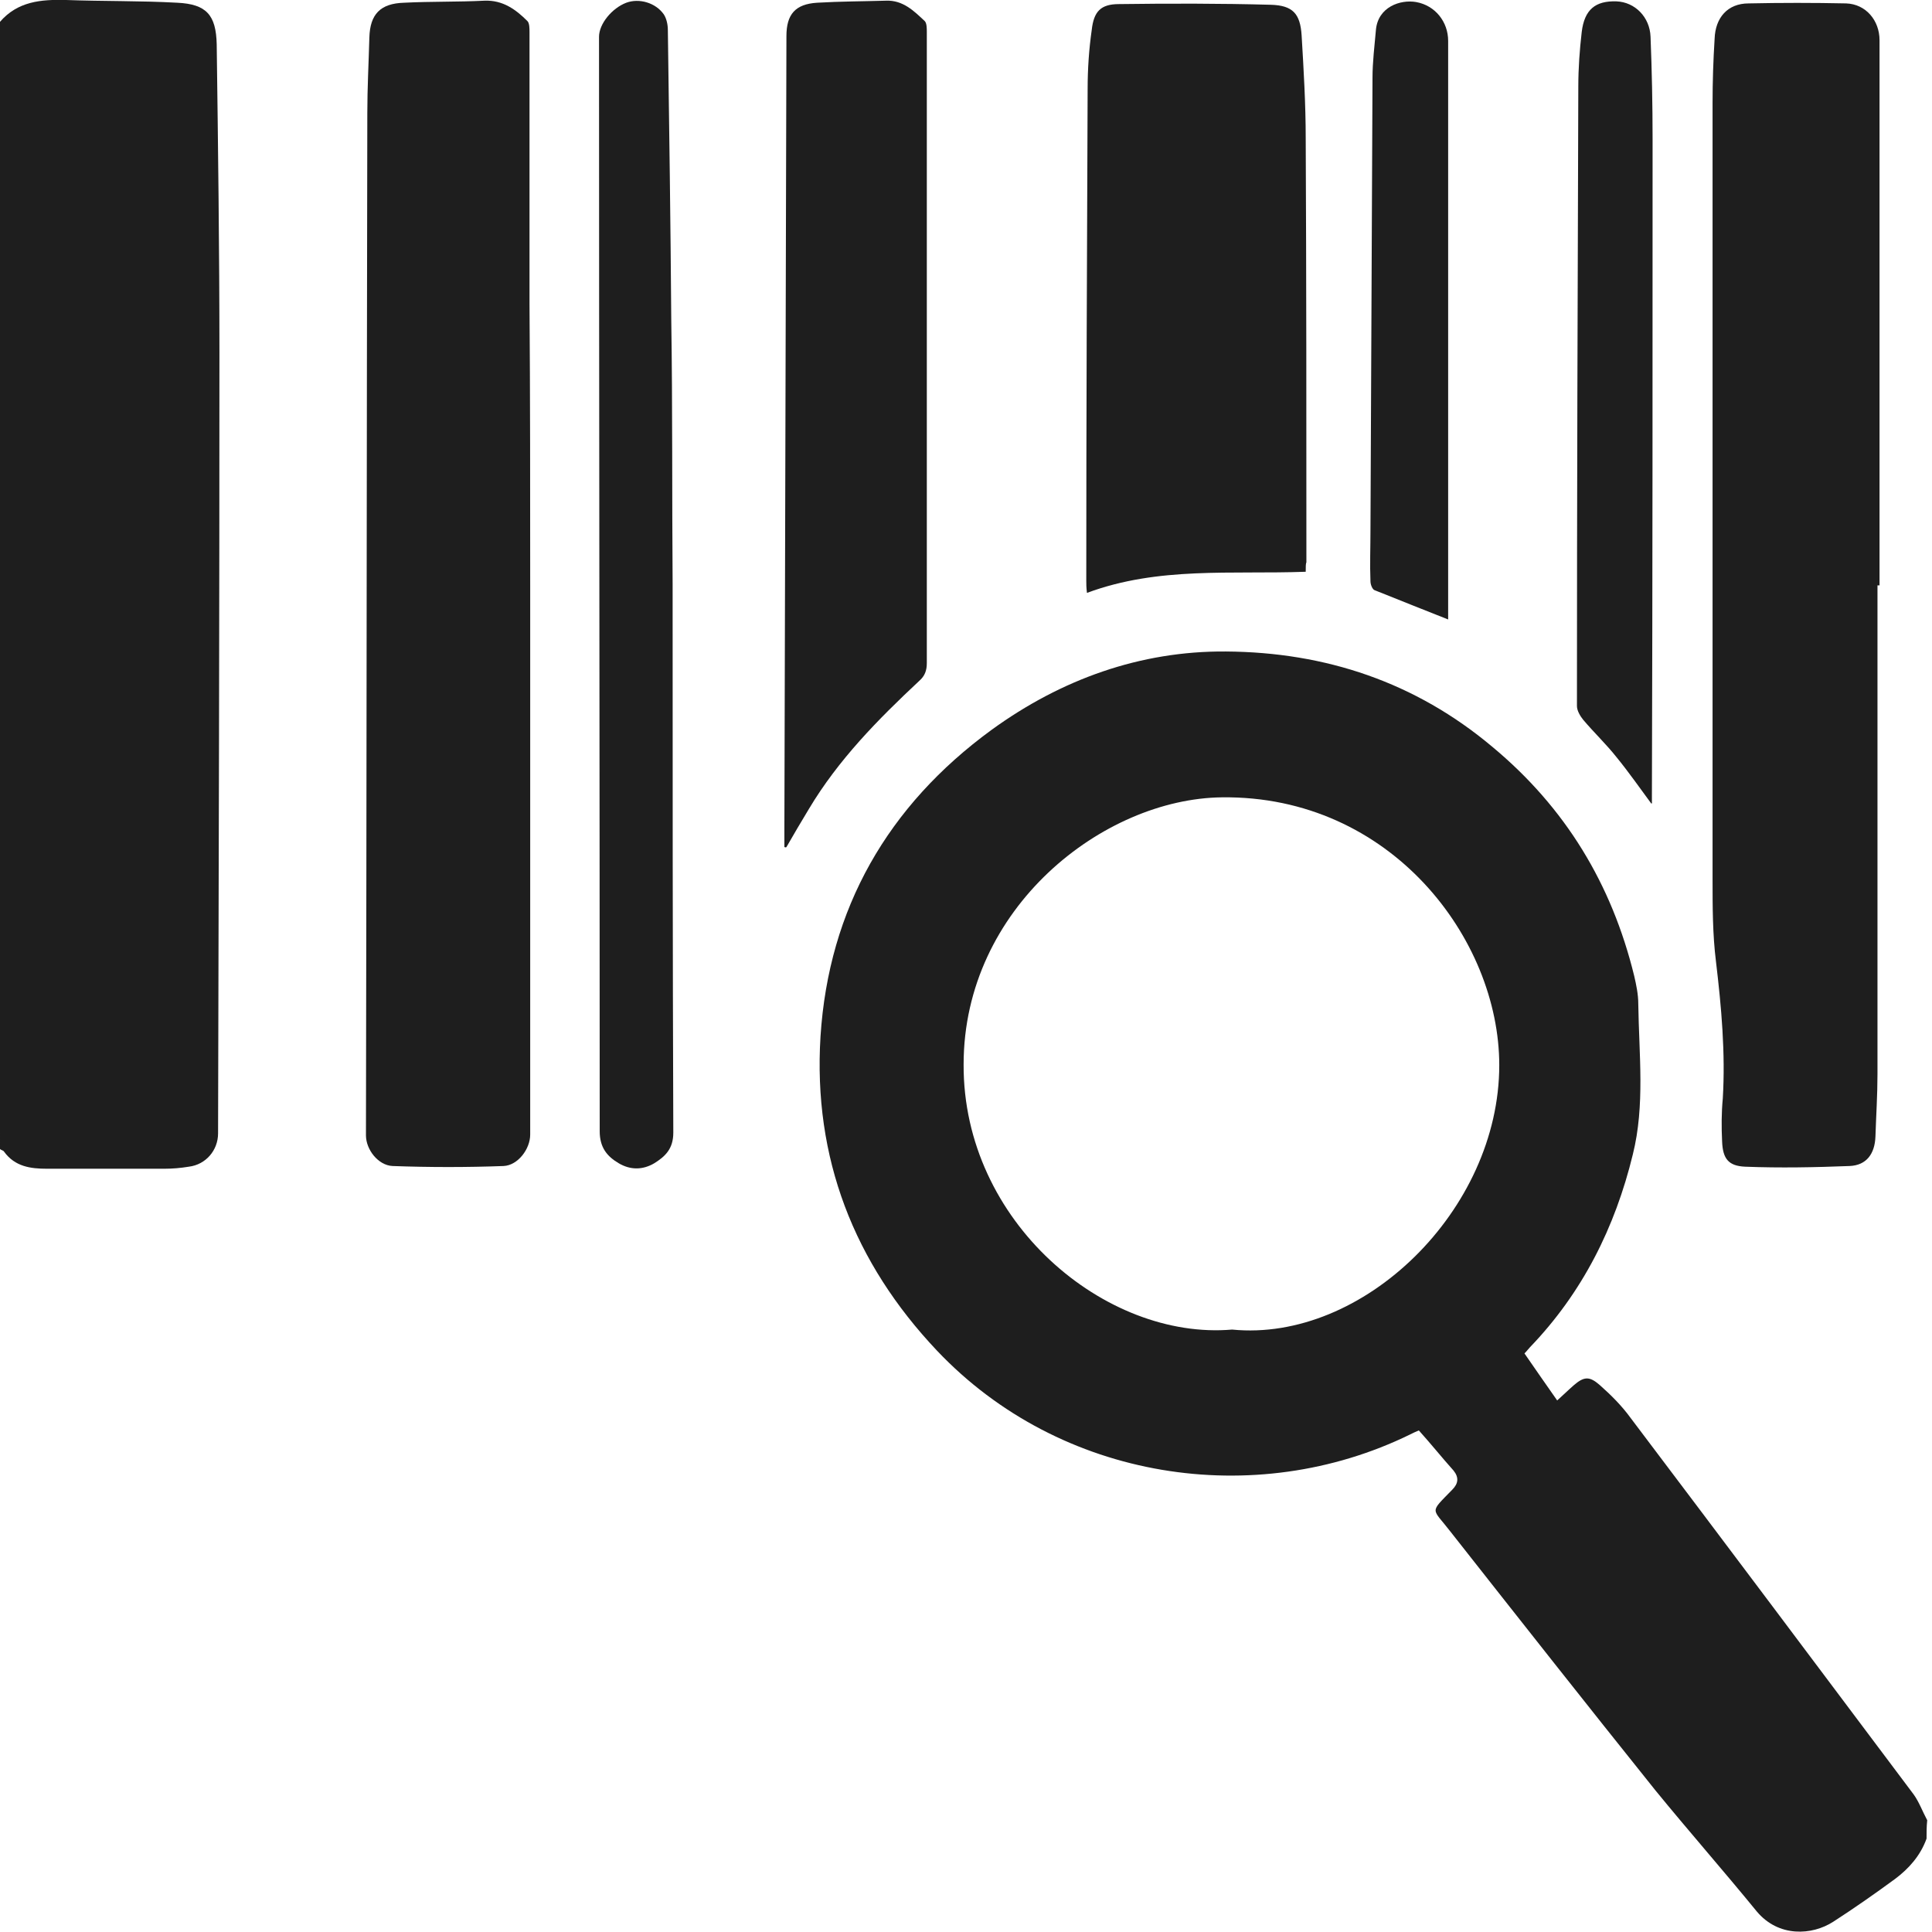
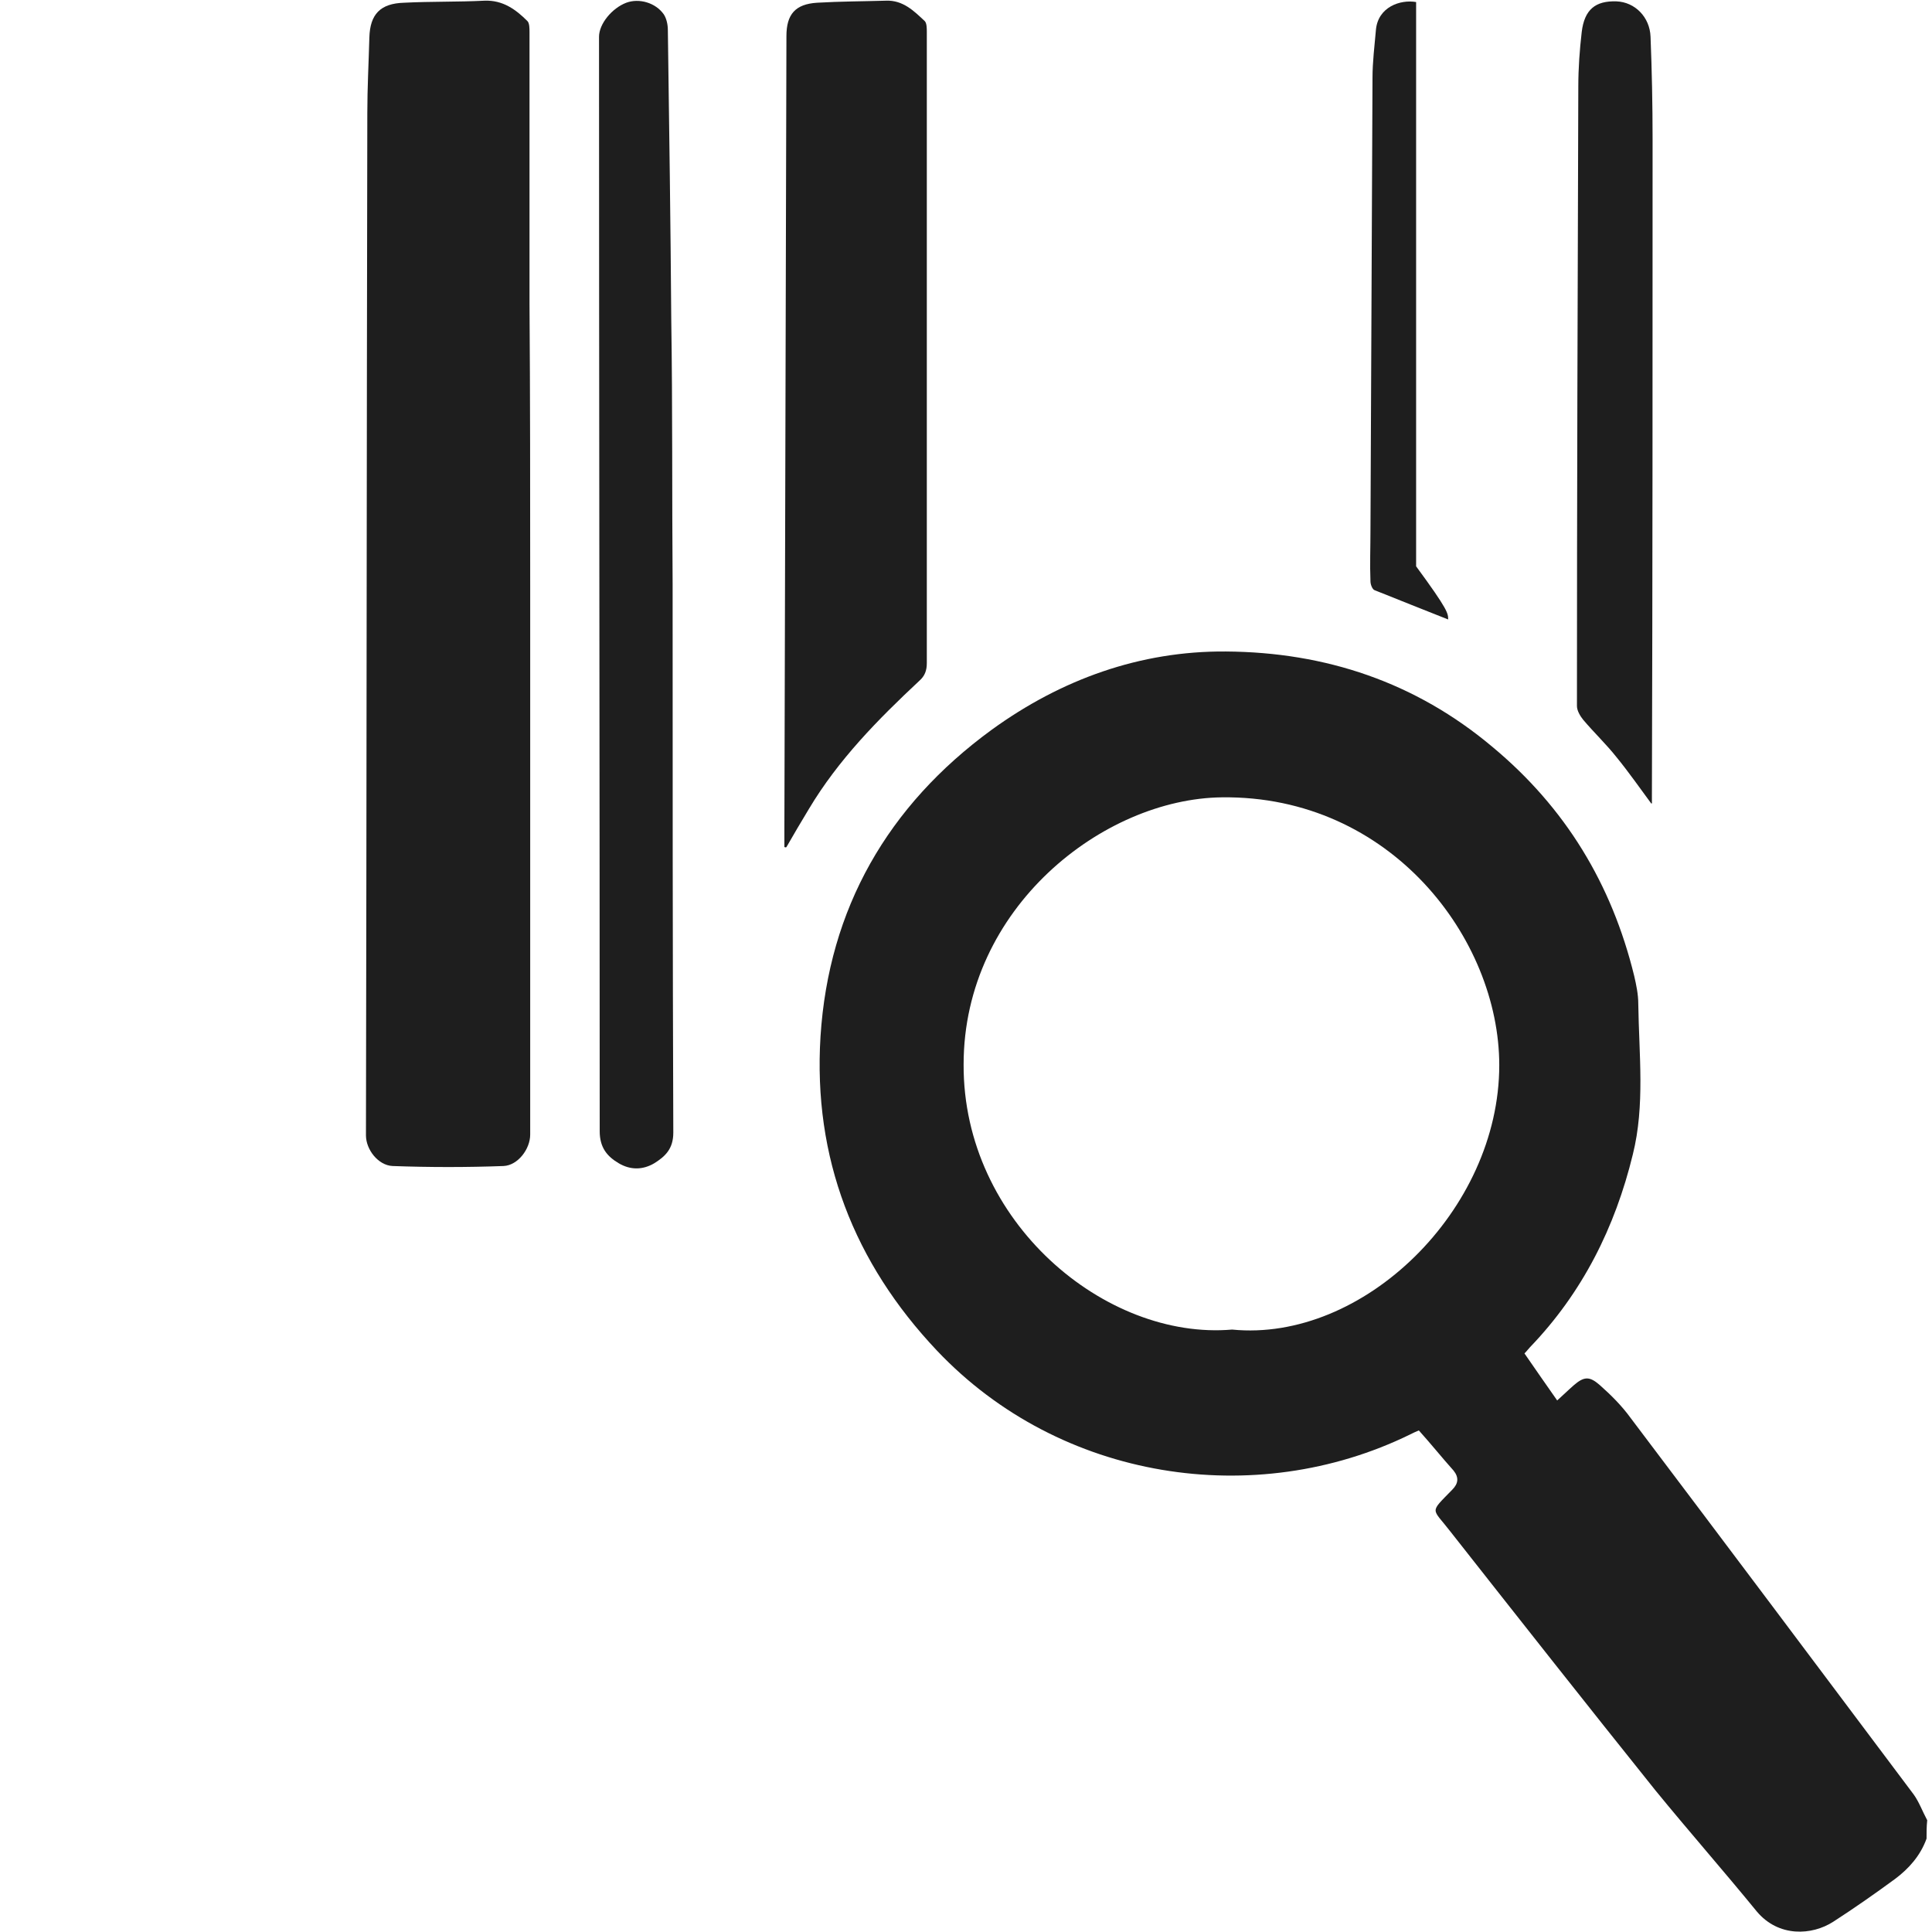
<svg xmlns="http://www.w3.org/2000/svg" version="1.1" id="Слой_1" x="0px" y="0px" viewBox="0 0 283.5 283.5" style="enable-background:new 0 0 283.5 283.5;" xml:space="preserve">
  <style type="text/css">
	.st0{fill:#1E1E1E;}
</style>
  <g>
    <path class="st0" d="M282.7,269.8c-0.9,2.5-2.6,4.4-4.6,5.9c-3,2.2-6,4.3-9.1,6.3c-3.1,2-8,2.3-11.2-1.5c-4.9-6-10-11.8-14.9-17.8   c-10.1-12.6-20.1-25.3-30.1-38c-2.7-3.5-3.1-2.6,0.3-6.1c0.9-0.9,1-1.8,0.2-2.8c-1.7-1.9-3.3-3.9-5.1-5.9c-0.5,0.2-0.9,0.4-1.3,0.6   c-22.7,11.1-51.3,6.8-69.4-12.3c-12.2-12.9-18.2-28.3-17.1-46.1c1.2-18.8,9.9-33.9,25.1-45c10.2-7.4,21.8-11.6,34.4-11.5   c14.6,0.1,27.8,4.5,39.1,14c10.7,8.9,17.5,20.1,20.8,33.6c0.3,1.3,0.6,2.7,0.6,4.1c0.1,7.4,1,14.9-0.8,22.1   c-2.6,10.7-7.4,20.3-15.1,28.3c-0.2,0.2-0.4,0.5-0.8,0.9c1.6,2.3,3.1,4.5,4.8,6.9c0.9-0.8,1.6-1.5,2.4-2.2c1.5-1.3,2.3-1.4,3.8-0.1   c1.7,1.5,3.3,3.1,4.6,4.9c13.9,18.4,27.7,36.8,41.5,55.2c0.8,1.1,1.3,2.5,2,3.8C282.7,268,282.7,268.9,282.7,269.8z M180.8,195.1   C200,197,220,177.6,220,156.3c0-18.5-15.9-39.6-40.7-39.3c-17.4,0.2-37.9,16.2-37.9,39.2C141.3,179.3,162.2,196.7,180.8,195.1z" />
-     <path class="st0" d="M0,3.2c2.6-3,6-3.3,9.7-3.2C15.1,0.2,20.6,0.1,26,0.4c4.3,0.2,5.7,1.8,5.8,6.1c0.2,15.1,0.4,30.2,0.4,45.3   c0,38.2-0.1,76.3-0.2,114.5c0,2.5-1.8,4.6-4.3,4.9c-1.2,0.2-2.4,0.3-3.6,0.3c-5.7,0-11.4,0-17.2,0c-2.4,0-4.7-0.3-6.3-2.5   c-0.1-0.2-0.4-0.2-0.6-0.4C0,113.4,0,58.3,0,3.2z" />
-     <path class="st0" d="M275.5,85.9c0,23.9,0,47.8,0,71.7c0,3.1-0.2,6.1-0.3,9.2c-0.1,2.5-1.3,4.2-3.8,4.3c-5.1,0.2-10.2,0.3-15.3,0.1   c-2.5-0.1-3.3-1.2-3.4-3.7c-0.1-2.1-0.1-4.2,0.1-6.3c0.4-6.7-0.2-13.4-1-20.1c-0.5-4-0.5-8.1-0.5-12.1c0-38,0-75.9,0-113.9   c0-3.1,0.1-6.2,0.3-9.4c0.1-3.1,1.9-5.2,5-5.2c4.7-0.1,9.5-0.1,14.3,0c2.9,0.1,4.9,2.5,4.9,5.4c0,26.7,0,53.3,0,80   C275.7,85.9,275.6,85.9,275.5,85.9z" />
    <path class="st0" d="M77.8,85.9c0,26.9,0,53.8,0,80.6c0,2.1-1.8,4.5-3.9,4.6c-5.4,0.2-10.8,0.2-16.3,0c-2.1-0.1-3.9-2.4-3.9-4.5   c0.1-50,0.1-100,0.2-150c0-3.7,0.2-7.4,0.3-11.1c0.1-3.4,1.6-5,5.1-5.1c3.9-0.2,7.9-0.1,11.8-0.3c2.7-0.1,4.6,1.3,6.3,3   c0.3,0.3,0.3,1.1,0.3,1.6c0,13.3,0,26.5,0,39.8C77.8,58.3,77.8,72.1,77.8,85.9z" />
-     <path class="st0" d="M191.6,83.9c-10.9,0.4-21.6-0.8-32.1,3.1c-0.1-0.8-0.1-1.3-0.1-1.8c0-24.1,0.1-48.2,0.2-72.2   c0-2.9,0.2-5.8,0.6-8.6c0.3-2.7,1.3-3.8,4-3.8c7.4-0.1,14.9-0.1,22.3,0.1c3.2,0.1,4.3,1.3,4.5,4.5c0.3,5,0.6,10.1,0.6,15.1   c0.1,20.7,0.1,41.4,0.1,62.2C191.6,82.7,191.6,83.2,191.6,83.9z" />
    <path class="st0" d="M115.1,124.3c0-0.9,0-1.9,0-2.8c0.1-38.7,0.2-77.5,0.3-116.2c0-3.2,1.3-4.7,4.5-4.9c3.4-0.2,6.7-0.2,10.1-0.3   c2.5-0.1,4.1,1.5,5.7,3c0.3,0.3,0.3,1.1,0.3,1.6c0,17.8,0,35.7,0,53.5c0,13,0,26.1,0,39.1c0,1.1-0.3,1.9-1.1,2.6   c-6.1,5.7-11.9,11.6-16.2,18.8c-1.1,1.8-2.2,3.7-3.3,5.6C115.3,124.4,115.2,124.3,115.1,124.3z" />
    <path class="st0" d="M98.7,85.7c0,26.8,0,53.6,0.1,80.5c0,2.4-1.2,3.5-2.8,4.5c-1.7,1-3.5,1-5.2,0c-1.7-1-2.8-2.3-2.8-4.7   C88,112.5,87.9,58.9,87.9,5.4c0-1.9,1.9-4.2,4-5c1.9-0.7,4.3,0,5.5,1.7c0.4,0.6,0.6,1.5,0.6,2.3c0.2,14.2,0.4,28.4,0.5,42.5   C98.7,59.9,98.6,72.8,98.7,85.7C98.6,85.7,98.6,85.7,98.7,85.7z" />
    <path class="st0" d="M242.3,117.9c-1.7-2.3-3.3-4.6-5.1-6.8c-1.5-1.9-3.3-3.6-4.9-5.5c-0.4-0.5-0.9-1.3-0.9-2   c0-30.3,0.1-60.6,0.2-90.9c0-2.7,0.2-5.4,0.5-8c0.4-3.3,2-4.6,5.1-4.5c2.7,0.1,4.9,2.3,5,5.2c0.2,5,0.3,10,0.3,15   c0,32.1,0,64.2-0.1,96.3c0,0.4,0,0.7,0,1.1C242.5,117.8,242.4,117.9,242.3,117.9z" />
-     <path class="st0" d="M212.5,90.9c-3.8-1.5-7.3-2.9-10.8-4.3c-0.3-0.1-0.6-0.8-0.6-1.3c-0.1-2.5,0-4.9,0-7.4   c0.1-22.2,0.2-44.3,0.3-66.5c0-2.3,0.3-4.7,0.5-7c0.3-3.4,3.6-4.5,5.9-4.1c2.8,0.5,4.7,2.9,4.7,5.7c0,27.6,0,55.2,0,82.8   C212.5,89.5,212.5,90,212.5,90.9z" />
+     <path class="st0" d="M212.5,90.9c-3.8-1.5-7.3-2.9-10.8-4.3c-0.3-0.1-0.6-0.8-0.6-1.3c-0.1-2.5,0-4.9,0-7.4   c0.1-22.2,0.2-44.3,0.3-66.5c0-2.3,0.3-4.7,0.5-7c0.3-3.4,3.6-4.5,5.9-4.1c0,27.6,0,55.2,0,82.8   C212.5,89.5,212.5,90,212.5,90.9z" />
  </g>
</svg>